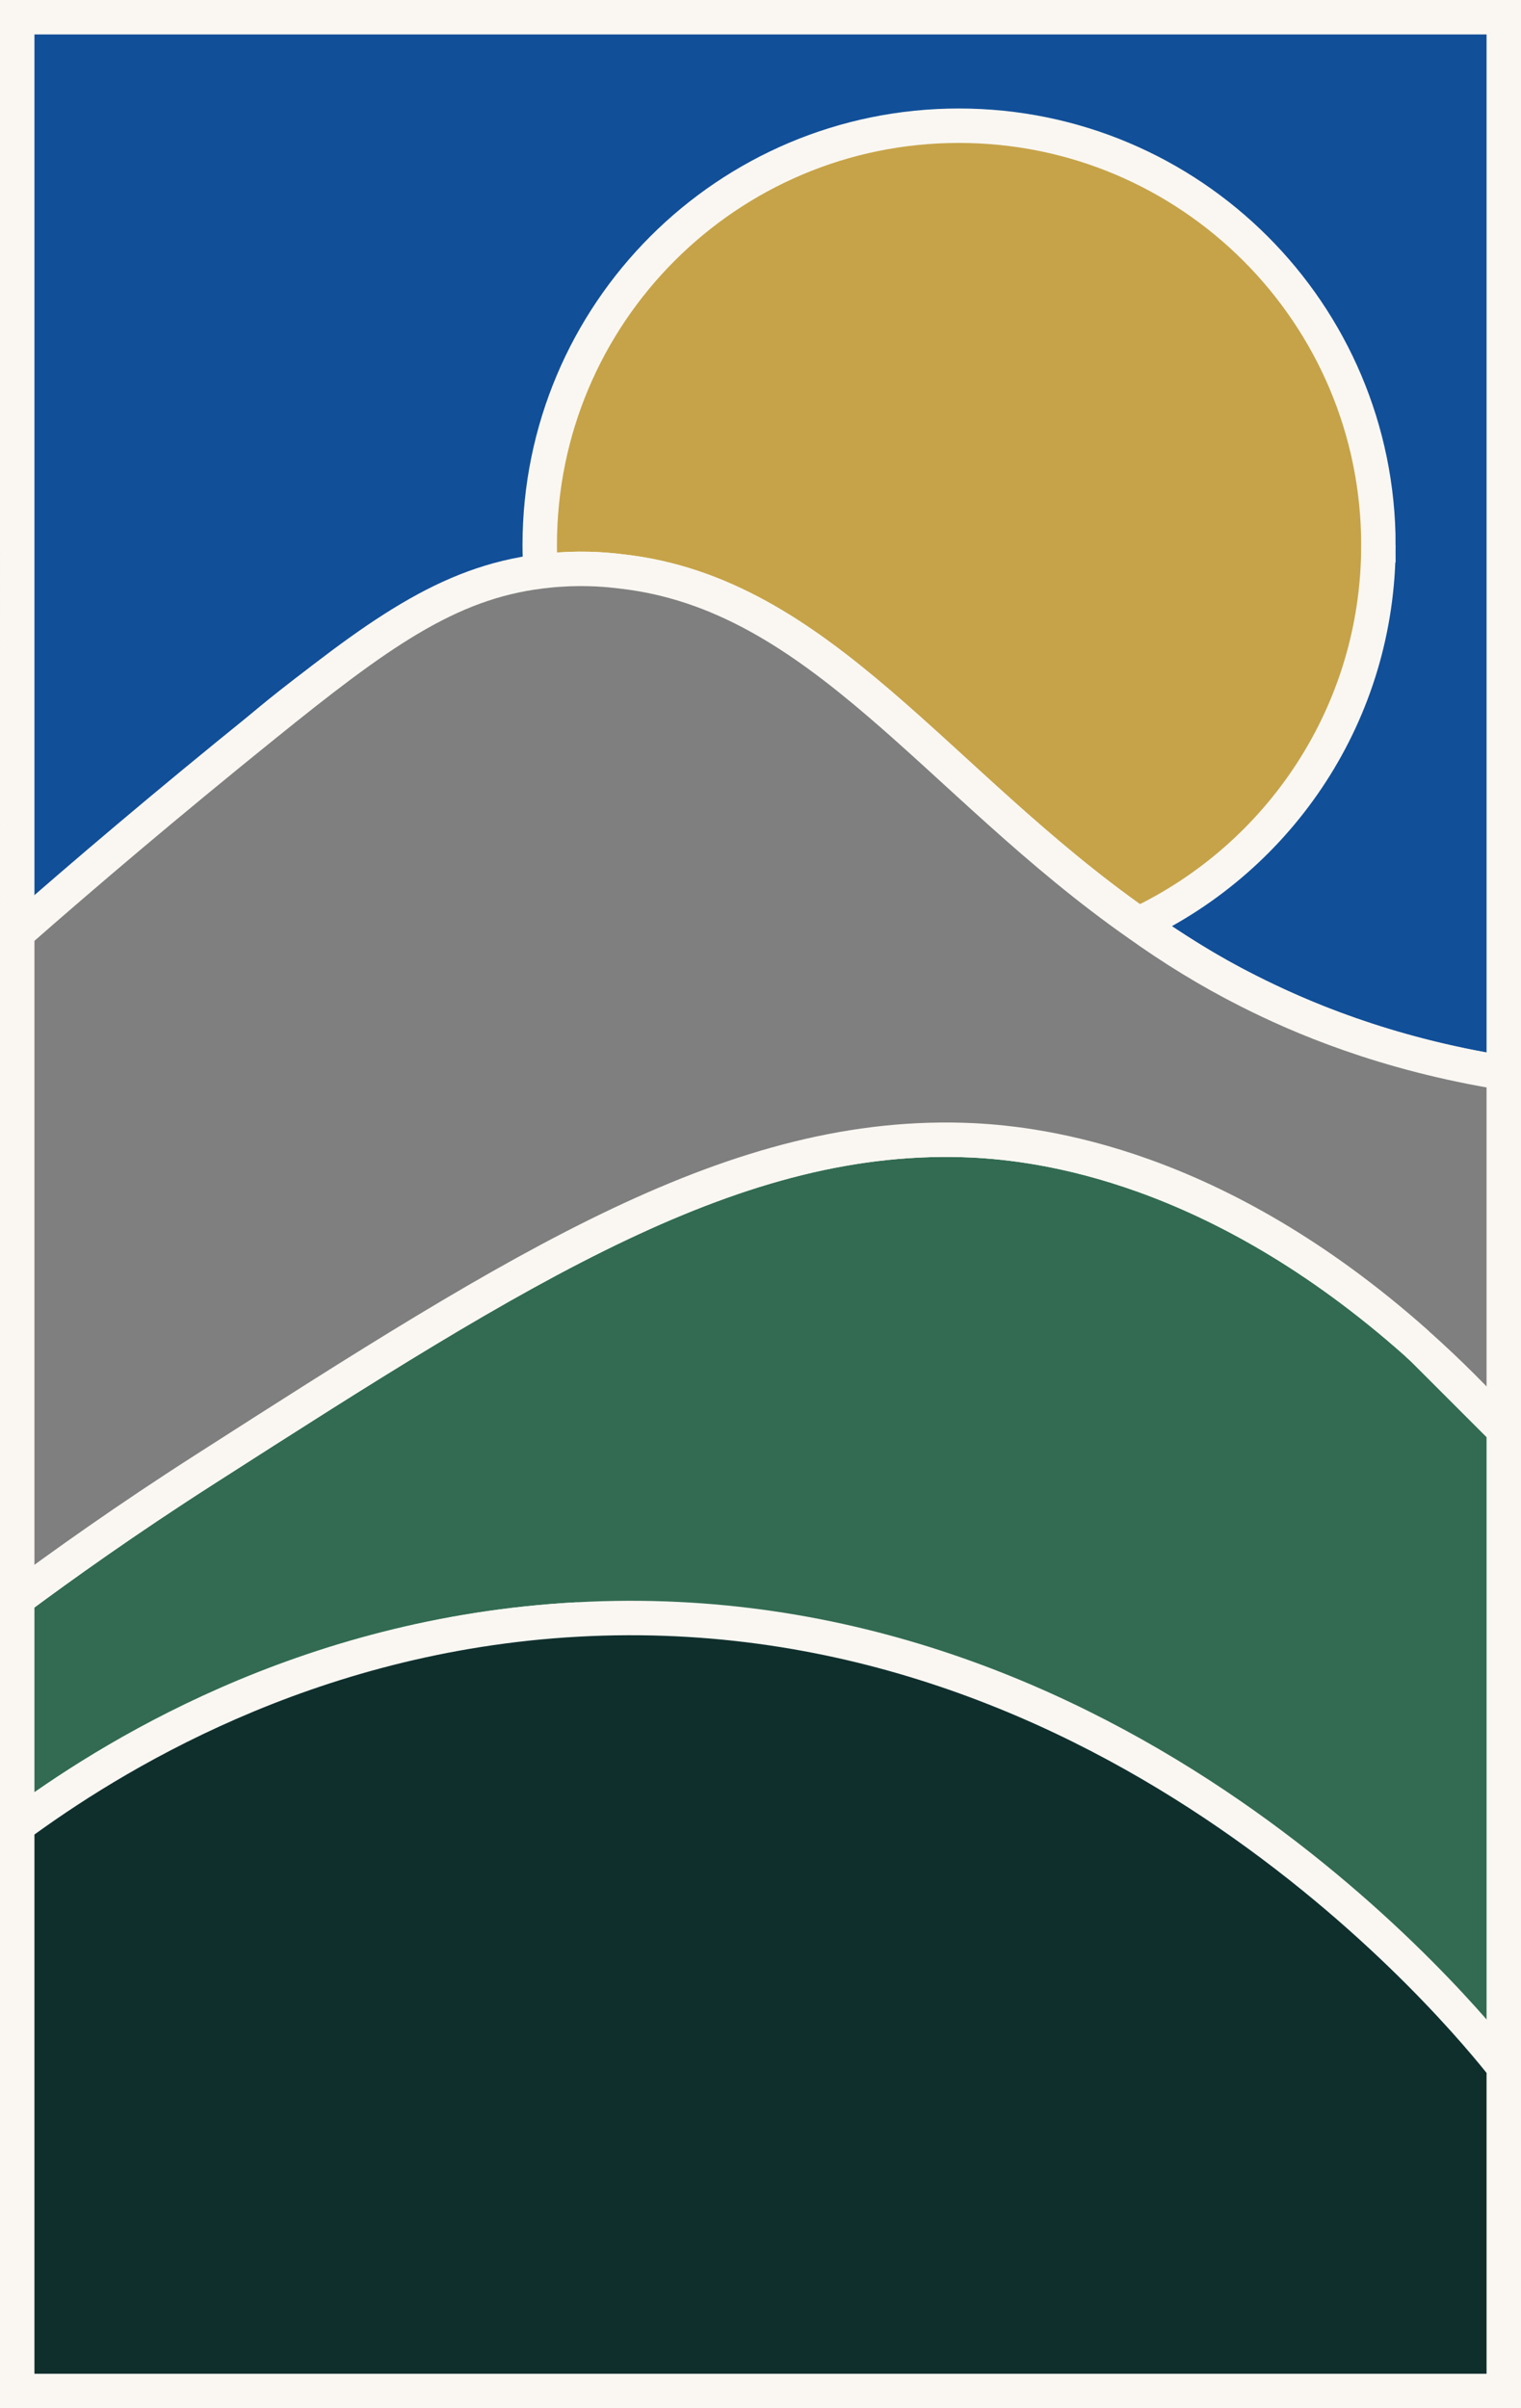
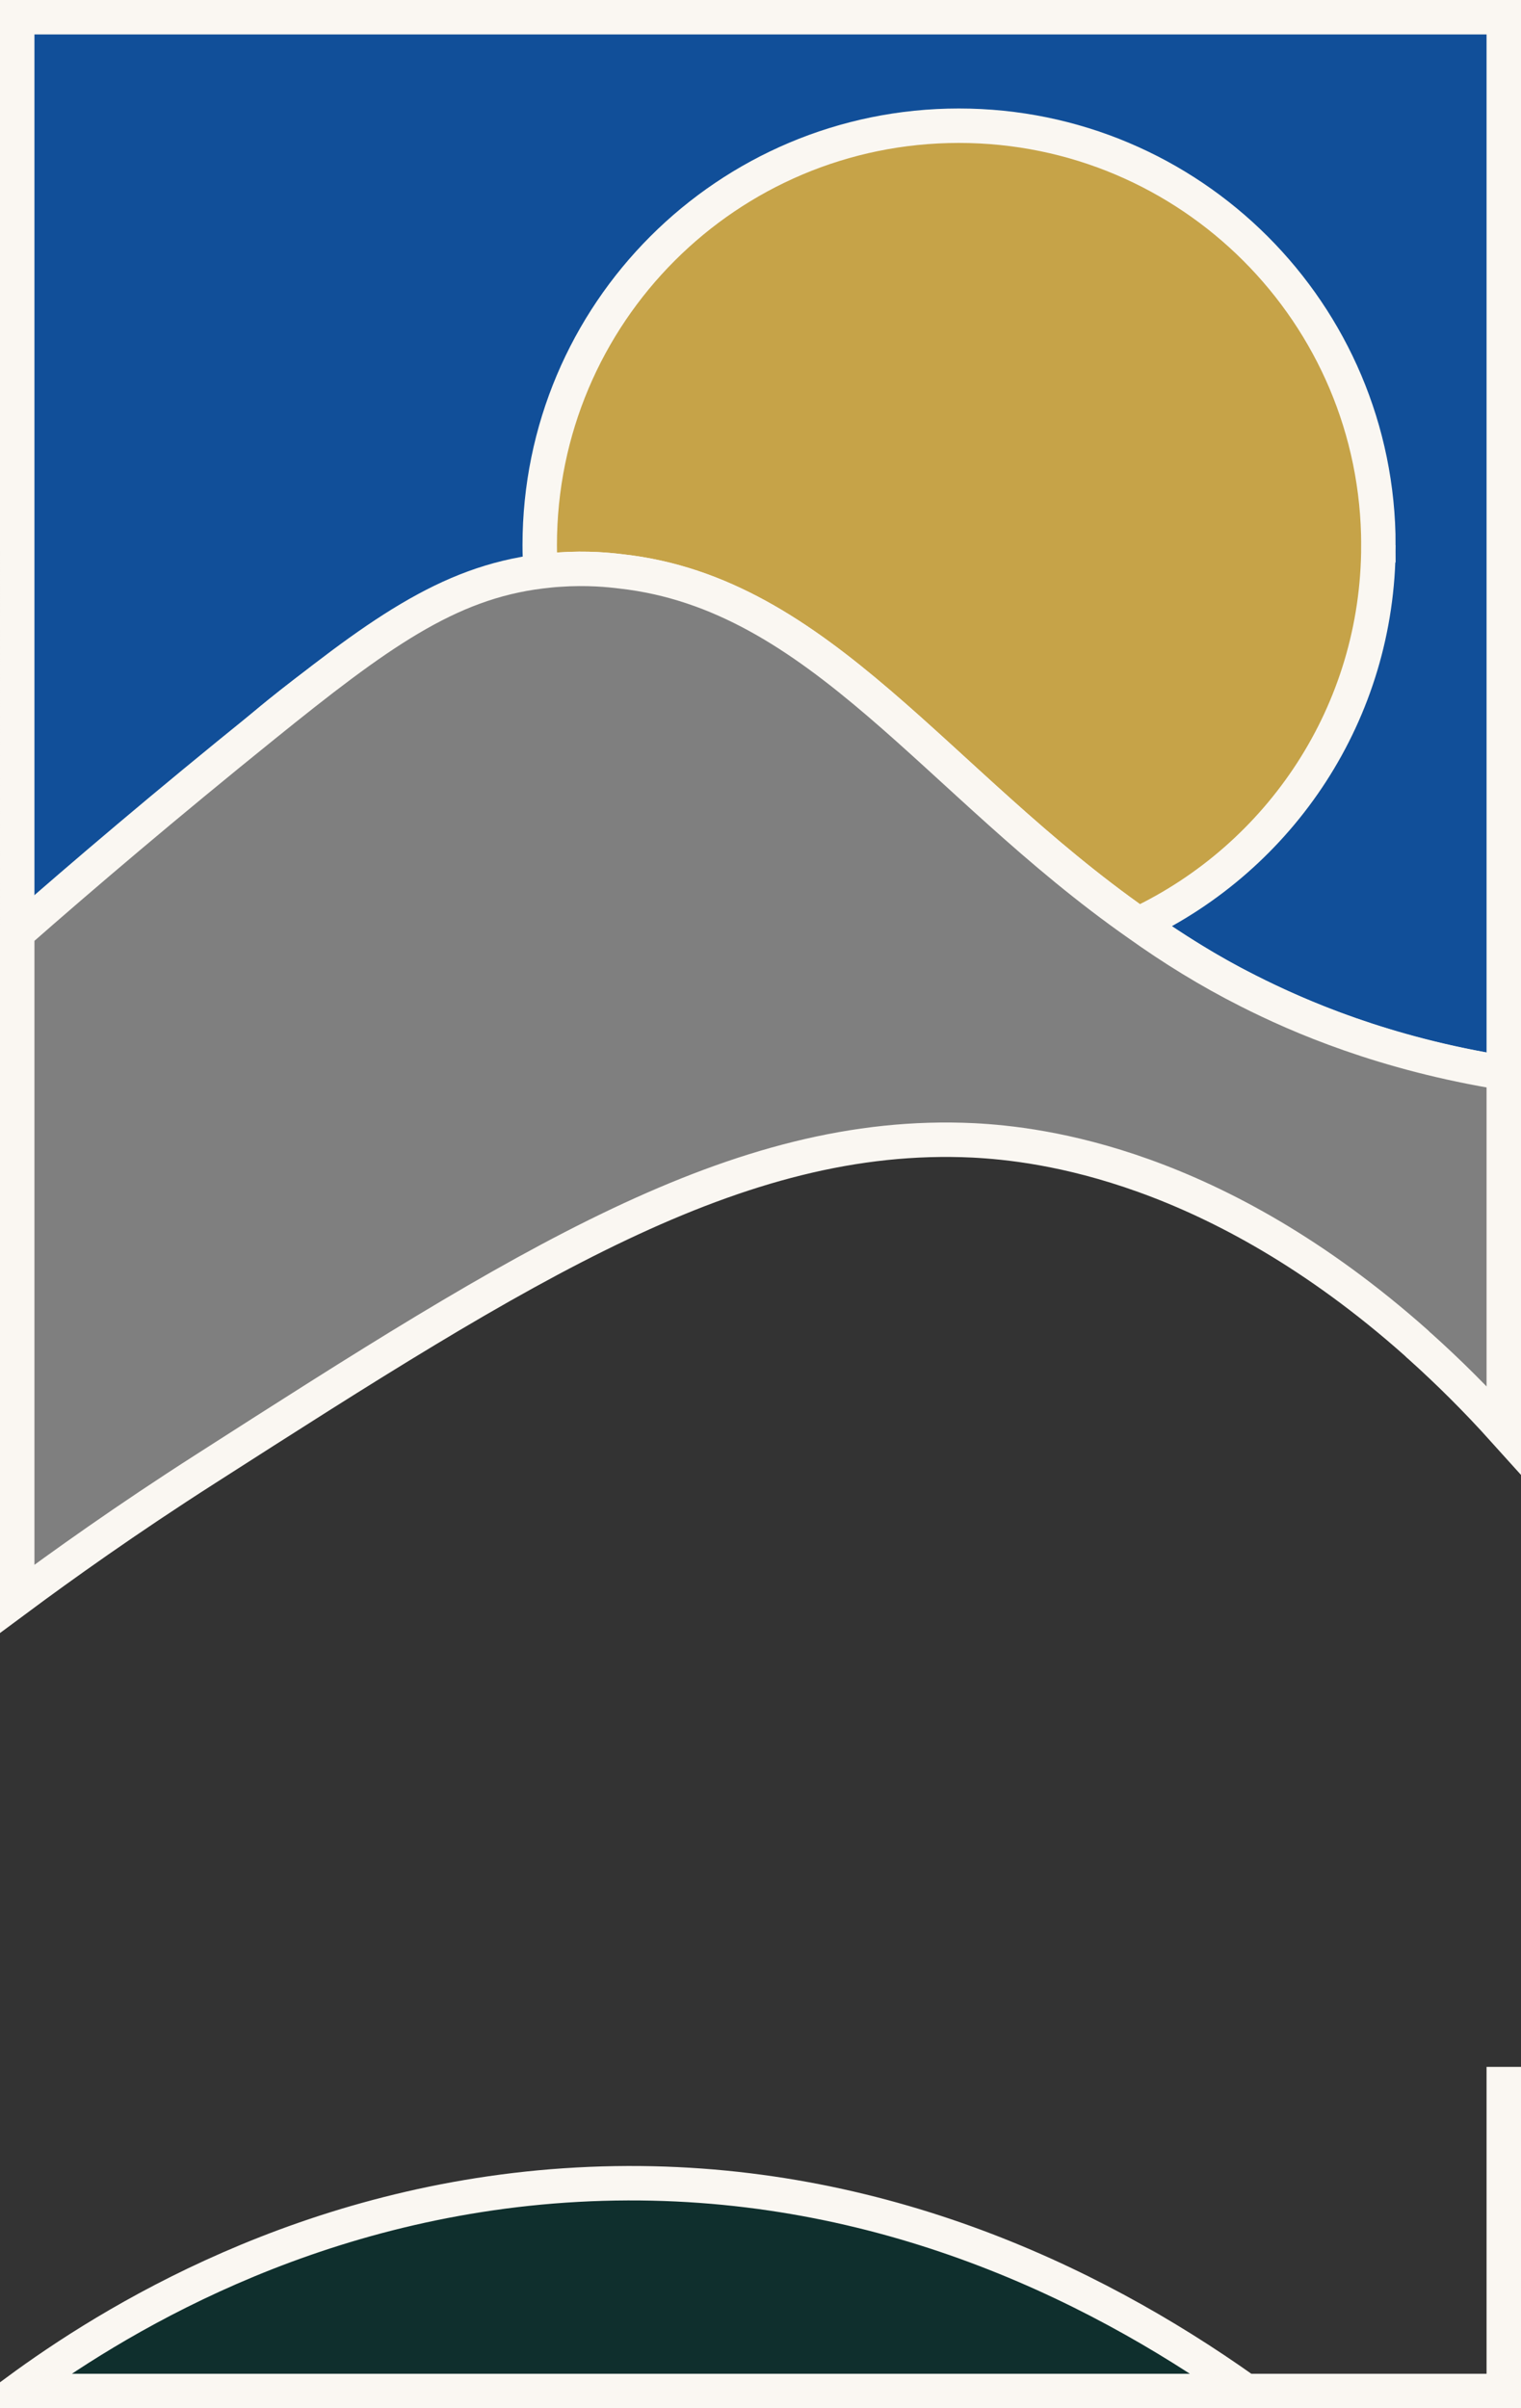
<svg xmlns="http://www.w3.org/2000/svg" viewBox="0 0 44.16 69.92" id="Ebene_2">
  <rect x="0" y="0" width="44.16" height="69.92" fill="#333333" stroke="none" />
  <defs>
    <style>
      .cls-1 {
        fill: #0f2f2d;
      }

      .cls-1, .cls-2, .cls-3, .cls-4, .cls-5 {
        stroke: #faf7f2;
        stroke-miterlimit: 10;
      }

      .cls-2 {
        fill: #c6a348;
      }

      .cls-3 {
        fill: #7f7f7f;
      }

      .cls-4 {
        fill: #326b51;
      }

      .cls-5 {
        fill: #114f99;
      }
    </style>
  </defs>
  <g id="Ebene_1-2">
    <g>
      <path d="M43.66.5v30.65c-1.74-.27-4.44-.87-7.42-2.38-.5-.25-1.53-.78-3.19-1.94-5.86-4.1-9.23-9.6-15.02-10.24-.32-.04-.97-.11-1.82-.05-.17.01-.34.03-.51.05-3.31.39-8.04,4.48-8.04,4.48-1.63,1.4-3.89,3.31-7.16,6.02V.5h43.16Z" class="cls-5" />
      <path d="M40.02,15.83c0,4.86-2.85,9.05-6.97,11-5.86-4.1-9.23-9.6-15.02-10.24-.32-.04-.97-.11-1.82-.05-.17.01-.34.03-.51.05-.02-.25-.03-.51-.03-.76,0-6.73,5.45-12.18,12.17-12.18s12.18,5.45,12.18,12.18Z" class="cls-2" />
-       <path d="M16.77,47.02c-7.97.42-13.7,4.08-16.27,5.99v-6.59c1.28-.95,3.15-2.29,5.48-3.78,9.18-5.88,15.4-9.86,22.28-9.53,1.92.1,7.01.68,12.86,5.88.04.04.08.08.13.12l2.41,2.41v18.49" class="cls-4" />
      <path d="M43.66,31.15v10.37c-.81-.9-1.62-1.7-2.41-2.41-.05-.04-.09-.08-.13-.12-5.85-5.2-10.94-5.78-12.86-5.88-6.88-.33-13.1,3.65-22.28,9.53-2.33,1.49-4.2,2.83-5.48,3.78v-19.33c1.9-1.67,4.31-3.72,7.16-6.02,3.27-2.64,5.33-4.15,8.04-4.48.17-.02.34-.04.51-.05.85-.06,1.5.01,1.82.05,5.79.64,9.16,6.14,15.02,10.24.98.7,2.04,1.36,3.19,1.94,1.48.75,3.95,1.82,7.42,2.38Z" class="cls-3" />
-       <path d="M43.66,60.01v9.41H.5v-16.41c2.65-1.95,8.38-5.56,16.27-5.99,15.7-.86,25.8,11.61,26.89,12.99Z" class="cls-1" />
+       <path d="M43.66,60.01v9.41H.5c2.65-1.95,8.38-5.56,16.27-5.99,15.7-.86,25.8,11.61,26.89,12.99Z" class="cls-1" />
    </g>
  </g>
</svg>